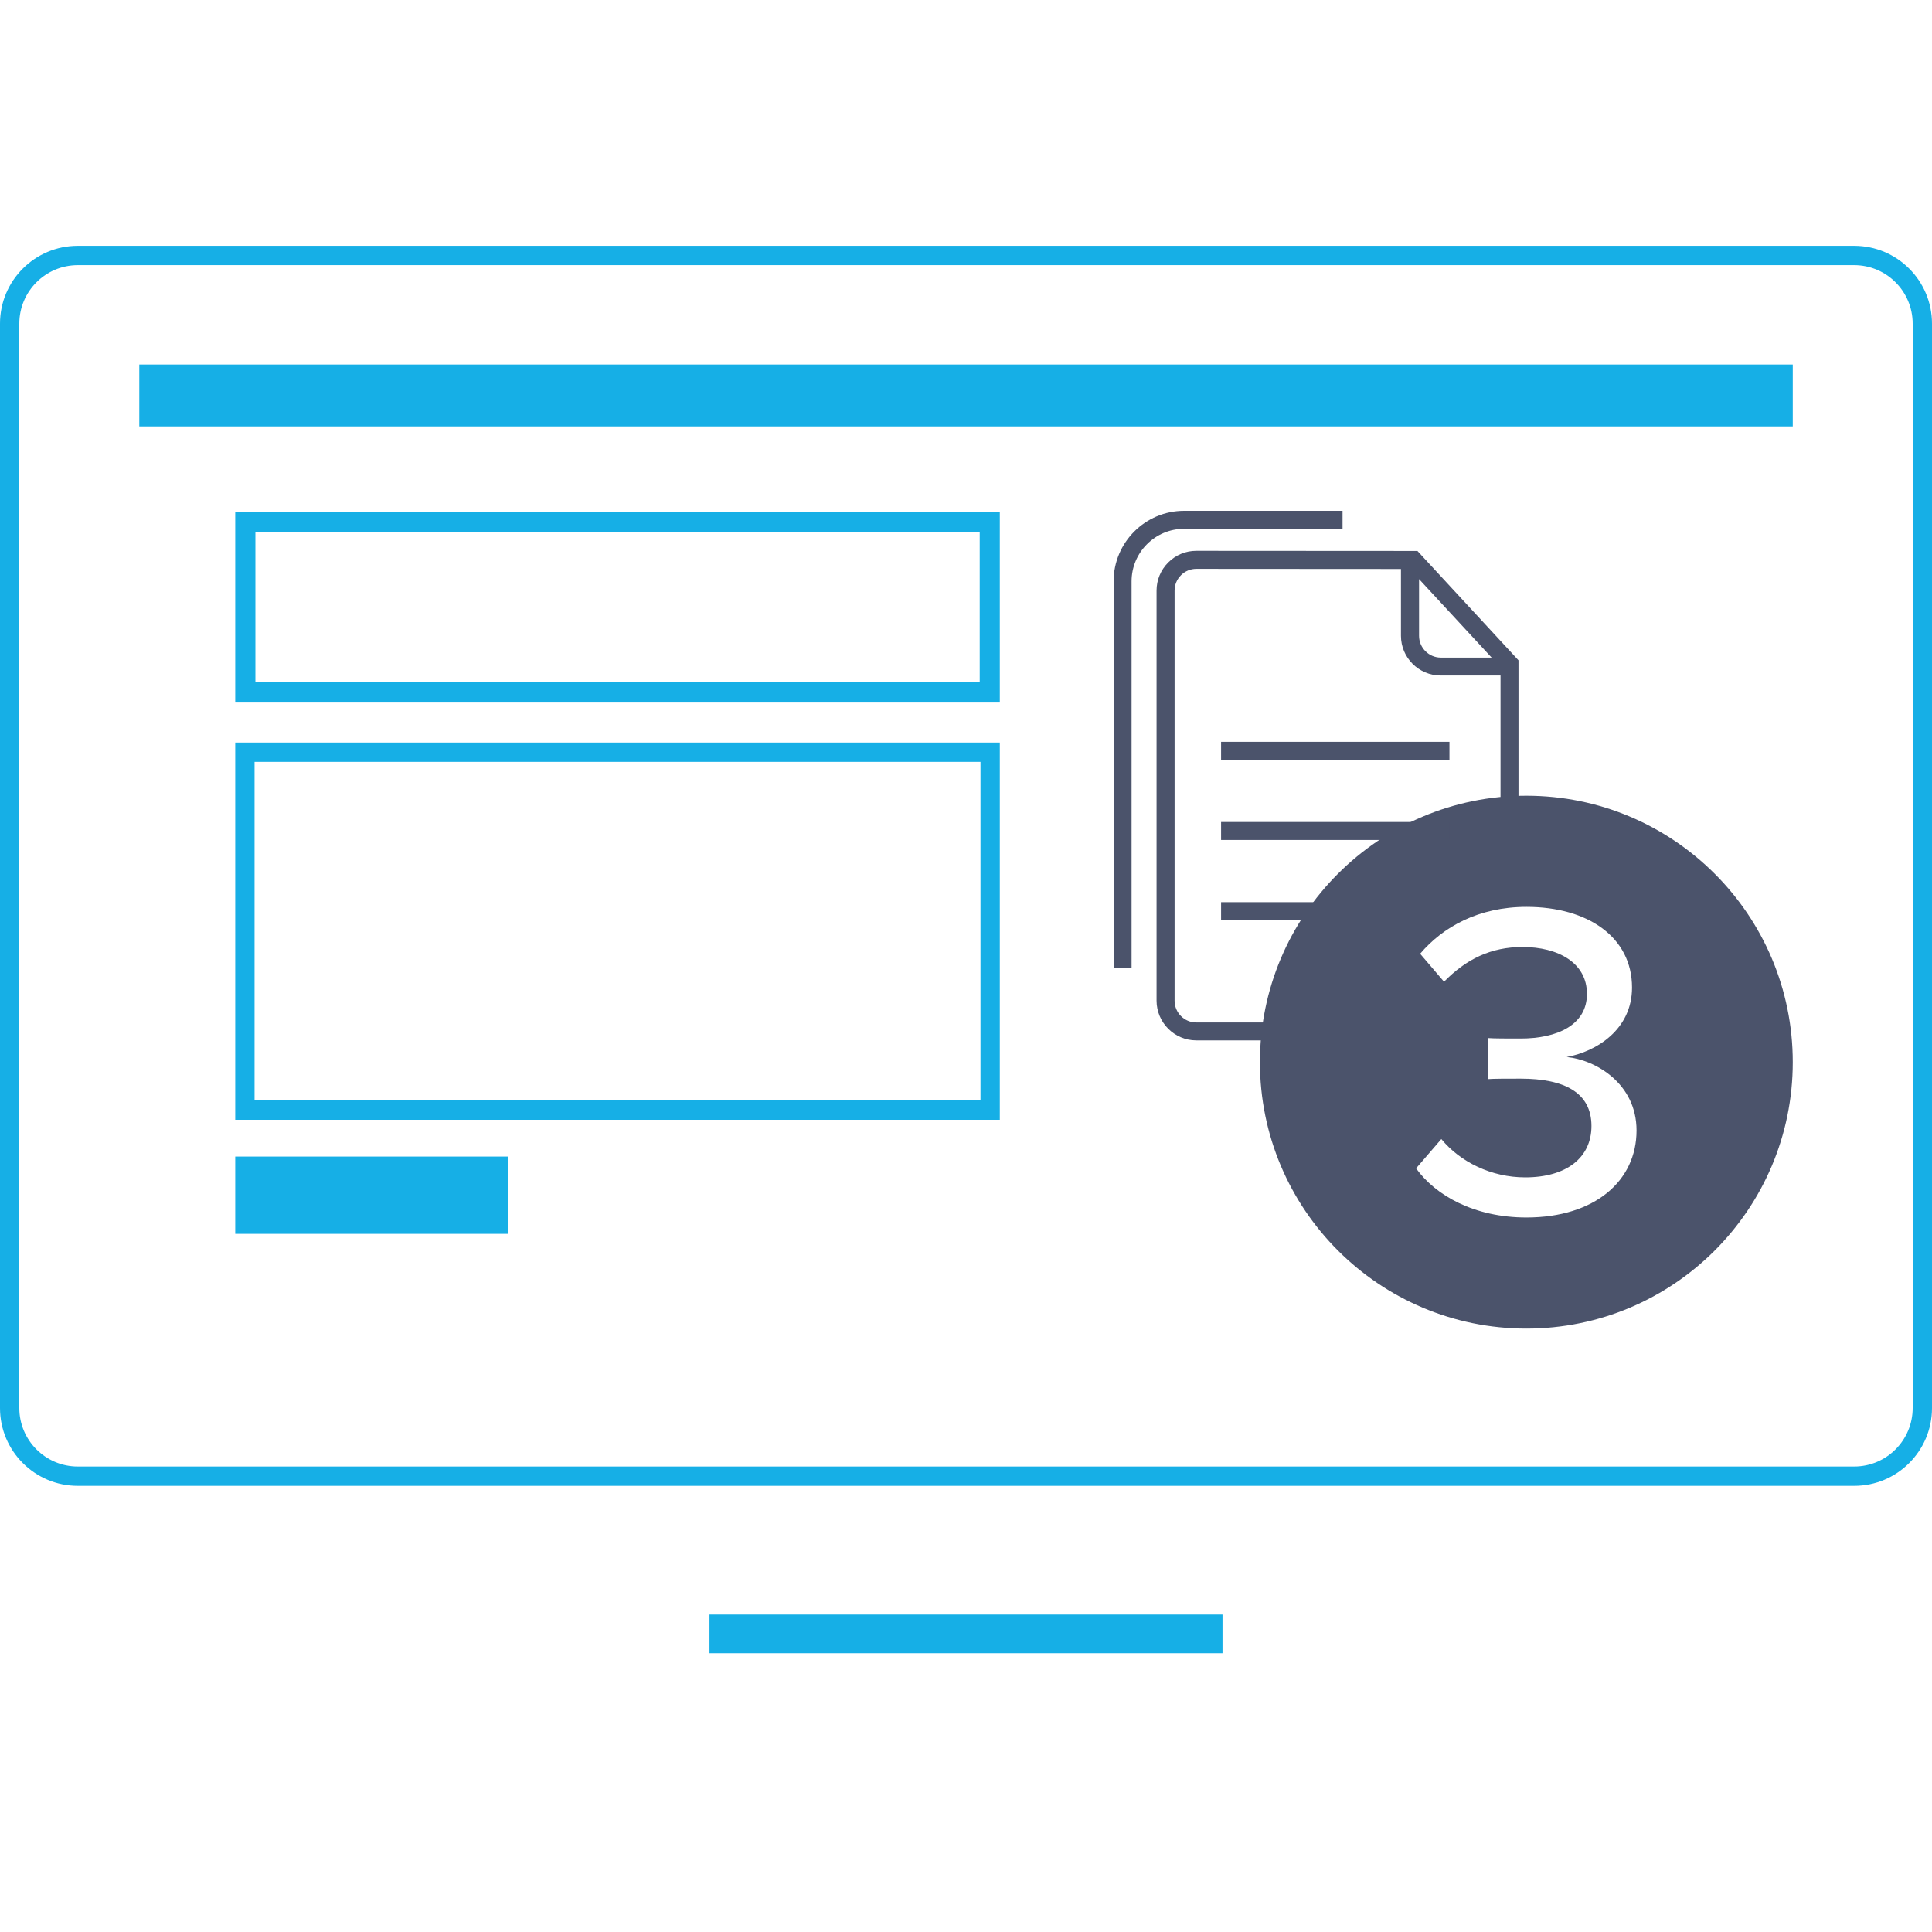
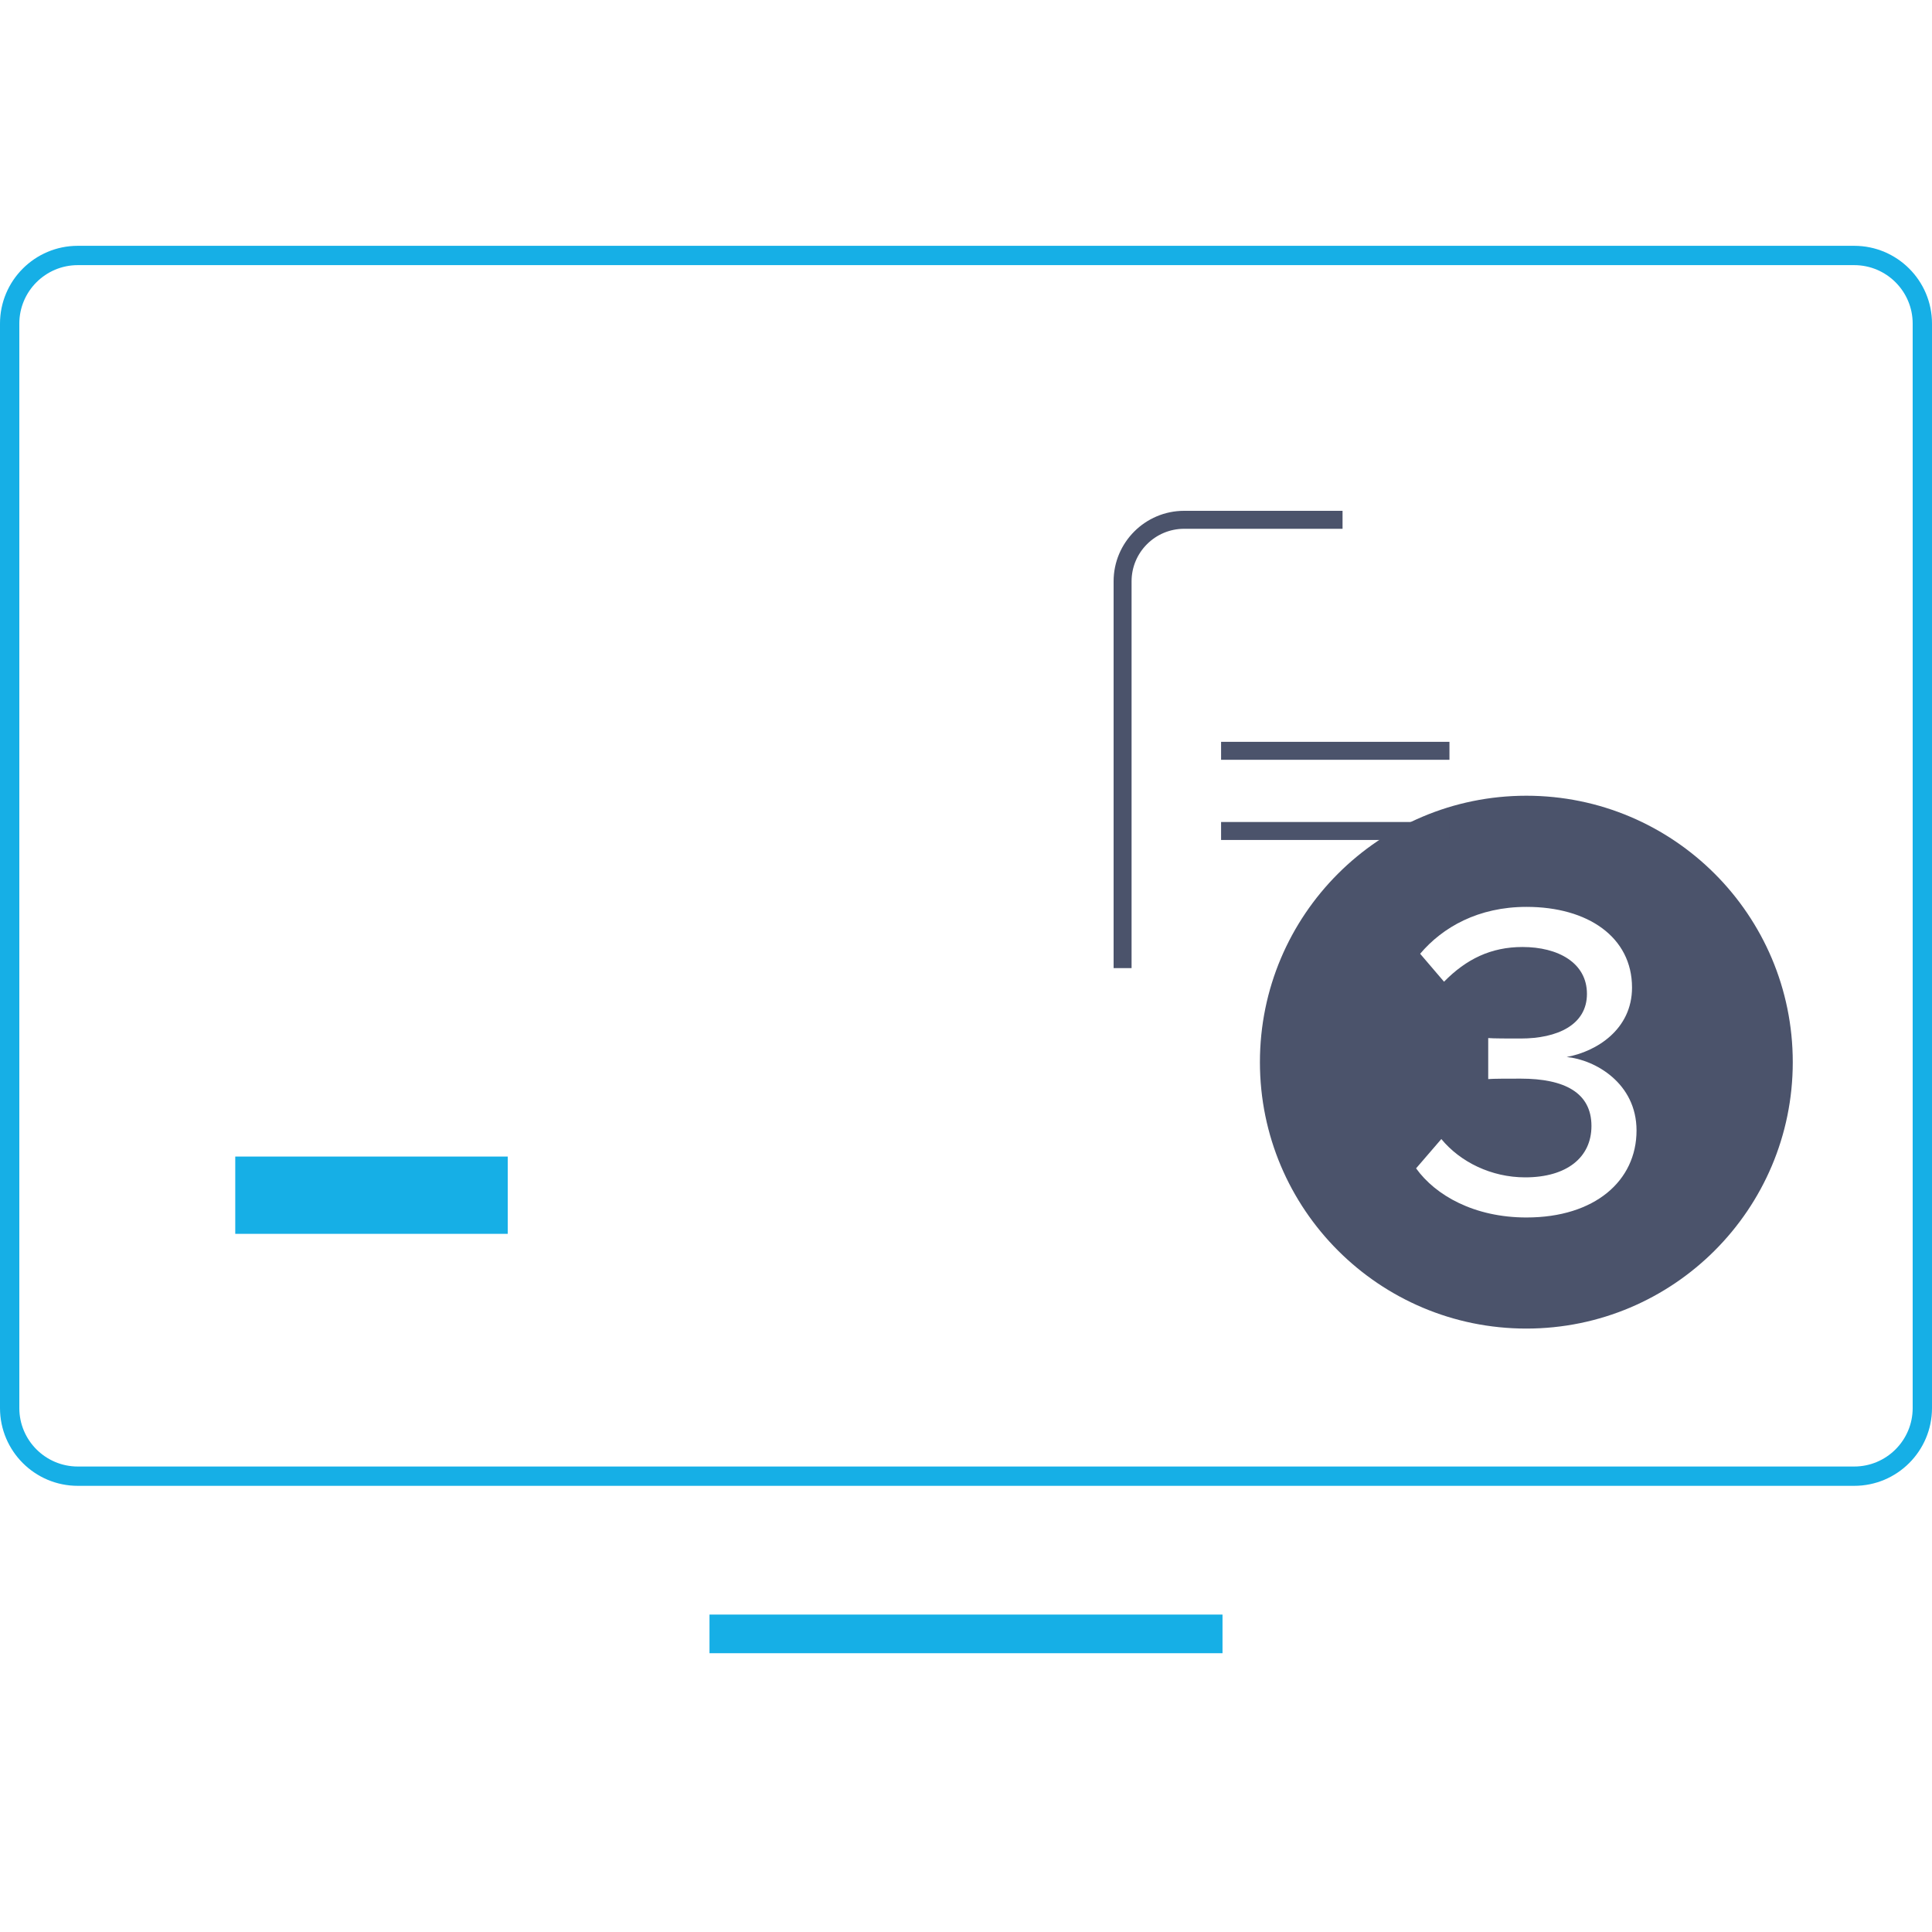
<svg xmlns="http://www.w3.org/2000/svg" id="Layer_3" viewBox="0 0 300 300">
  <defs>
    <style>.cls-1{fill:none;stroke:#16afe6;stroke-miterlimit:10;stroke-width:6px;}.cls-2{fill:#16afe6;}.cls-3{fill:#4b536b;}</style>
  </defs>
  <g>
    <line class="cls-1" x1="110.17" y1="253.71" x2="189.83" y2="253.71" />
    <path class="cls-2" d="M287.92,41.17c5.01,0,9.08,4.07,9.08,9.08V218.64c0,5.01-4.07,9.08-9.08,9.08H12.08c-5.01,0-9.08-4.07-9.08-9.08V50.25c0-5.01,4.07-9.08,9.08-9.08H287.92m0-3H12.08C5.41,38.17,0,43.58,0,50.25V218.64c0,6.67,5.41,12.08,12.08,12.08H287.92c6.67,0,12.08-5.41,12.08-12.08V50.25c0-6.67-5.41-12.08-12.08-12.08h0Z" />
-     <rect class="cls-2" x="21.63" y="56.6" width="256.75" height="9.61" />
  </g>
  <g>
-     <path class="cls-2" d="M152.25,118.3v52.58H39.53v-52.58h112.72m3-3H36.53v58.58h118.72v-58.58h0Z" />
    <rect class="cls-2" x="36.53" y="179.59" width="42.31" height="12" />
-     <path class="cls-2" d="M152.13,82.62v23.34H39.66v-23.34h112.47m3.13-3.13H36.53v29.6h118.72v-29.6h0Z" />
  </g>
  <path class="cls-3" d="M237.01,123.56c-22.85,0-41.37,18.52-41.37,41.37s18.53,41.37,41.37,41.37,41.37-18.52,41.37-41.37-18.53-41.37-41.37-41.37Zm.03,65.49c-8.12,0-14.14-3.43-17.15-7.63l3.92-4.55c2.94,3.57,7.77,5.95,13.02,5.95,6.44,0,10.29-3.08,10.29-7.98,0-5.18-4.2-7.35-10.99-7.35-1.89,0-4.34,0-5.04,.07v-6.37c.77,.07,3.22,.07,5.04,.07,5.67,0,10.29-2.1,10.29-6.93s-4.48-7.28-10.01-7.28c-4.9,0-8.75,1.89-12.18,5.39l-3.71-4.34c3.5-4.13,9.03-7.28,16.52-7.28,9.52,0,16.38,4.69,16.38,12.53,0,6.51-5.53,9.94-10.15,10.78,4.41,.42,10.85,4.06,10.85,11.41,0,7.84-6.51,13.51-17.08,13.51Z" />
  <g>
    <path class="cls-3" d="M208.47,82.11v-2.79h-24.6c-6.04,0-10.95,4.91-10.95,10.95v60.06h2.79v-60.06c0-4.5,3.66-8.16,8.16-8.16h24.6Z" />
-     <path class="cls-3" d="M211.03,159.16c0-.13,0-.26,0-.39h-25.26c-1.87,0-3.38-1.52-3.38-3.39v-63.67c0-.9,.35-1.75,.99-2.39,.64-.64,1.49-.99,2.39-.99h0l31.77,.02v10.37c0,3.4,2.77,6.17,6.17,6.17h9.29v28.21c.92-.15,1.85-.26,2.79-.32v-30.25l-15.69-16.98-34.34-.02h0c-1.65,0-3.19,.64-4.36,1.81-1.17,1.17-1.81,2.72-1.81,4.36v63.67c0,3.41,2.77,6.18,6.17,6.18h25.36c-.07-.79-.11-1.59-.11-2.41Zm9.32-69.24l11.27,12.19h-7.89c-1.86,0-3.38-1.52-3.38-3.38v-8.81Z" />
    <rect class="cls-3" x="189.61" y="115.19" width="35.46" height="2.79" />
-     <path class="cls-3" d="M189.61,142.88h27.04c.78-.99,1.62-1.92,2.53-2.79h-29.57v2.79Z" />
    <rect class="cls-3" x="189.61" y="127.64" width="35.46" height="2.79" />
  </g>
</svg>